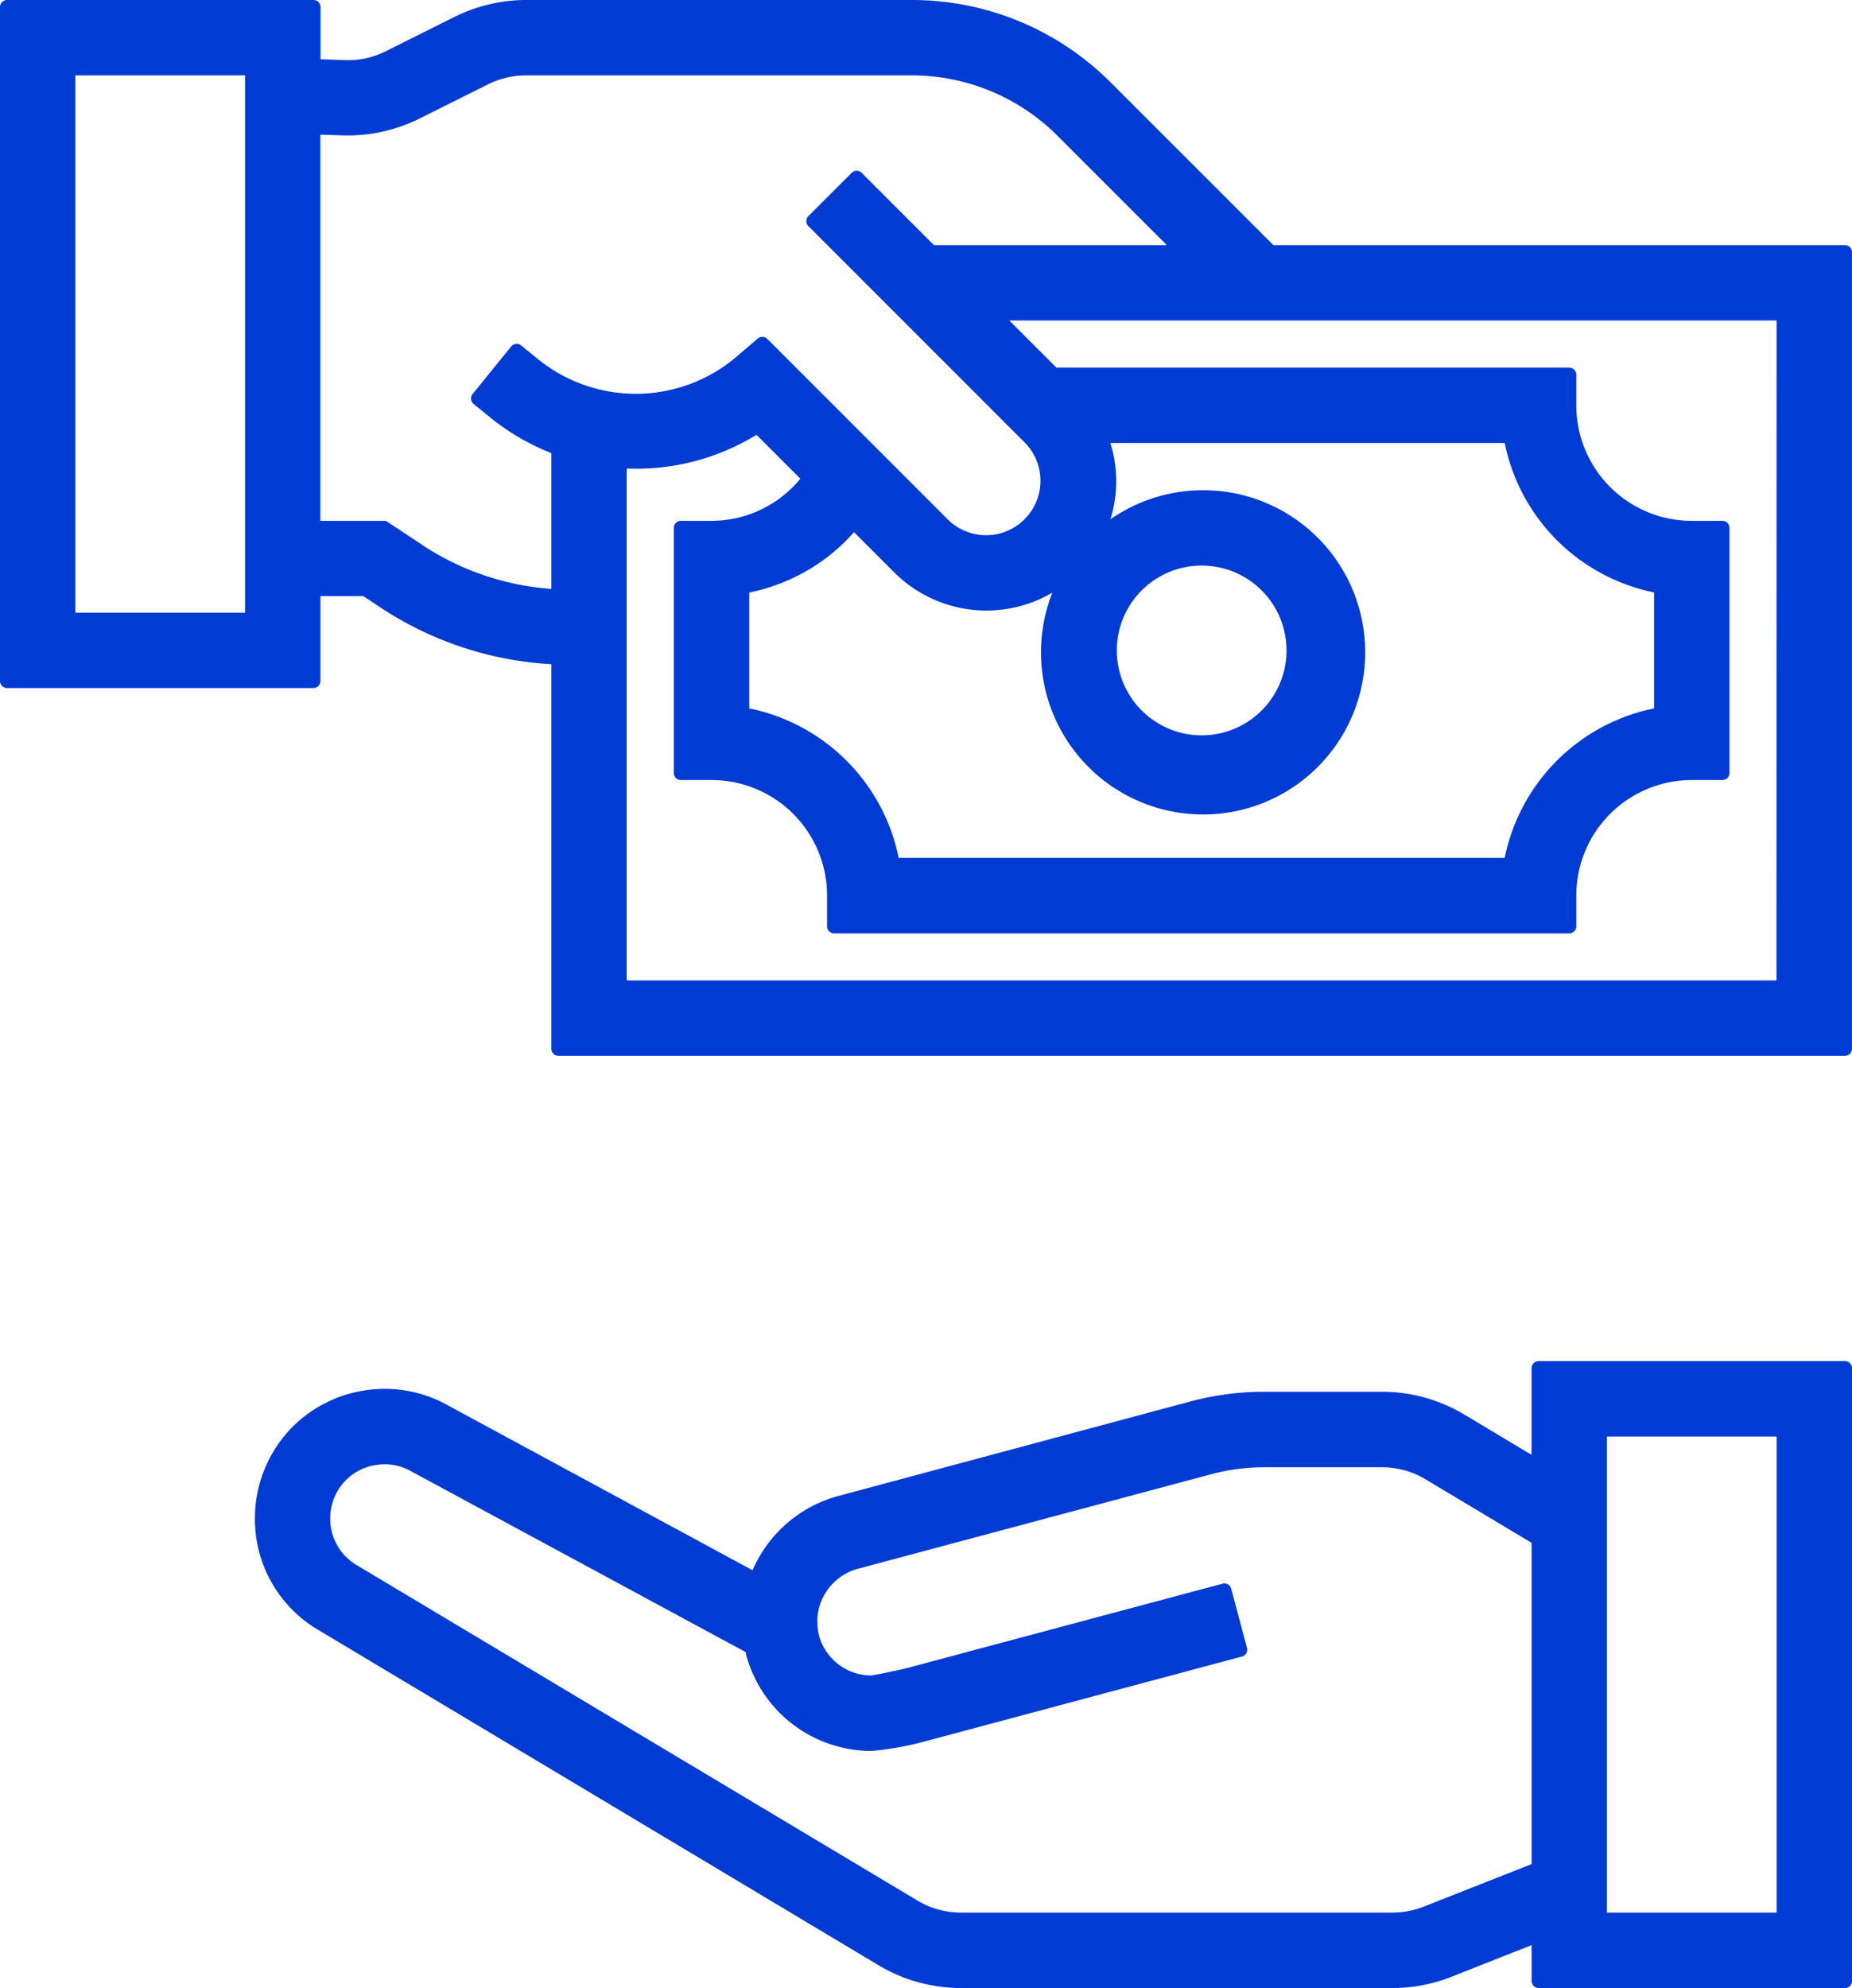
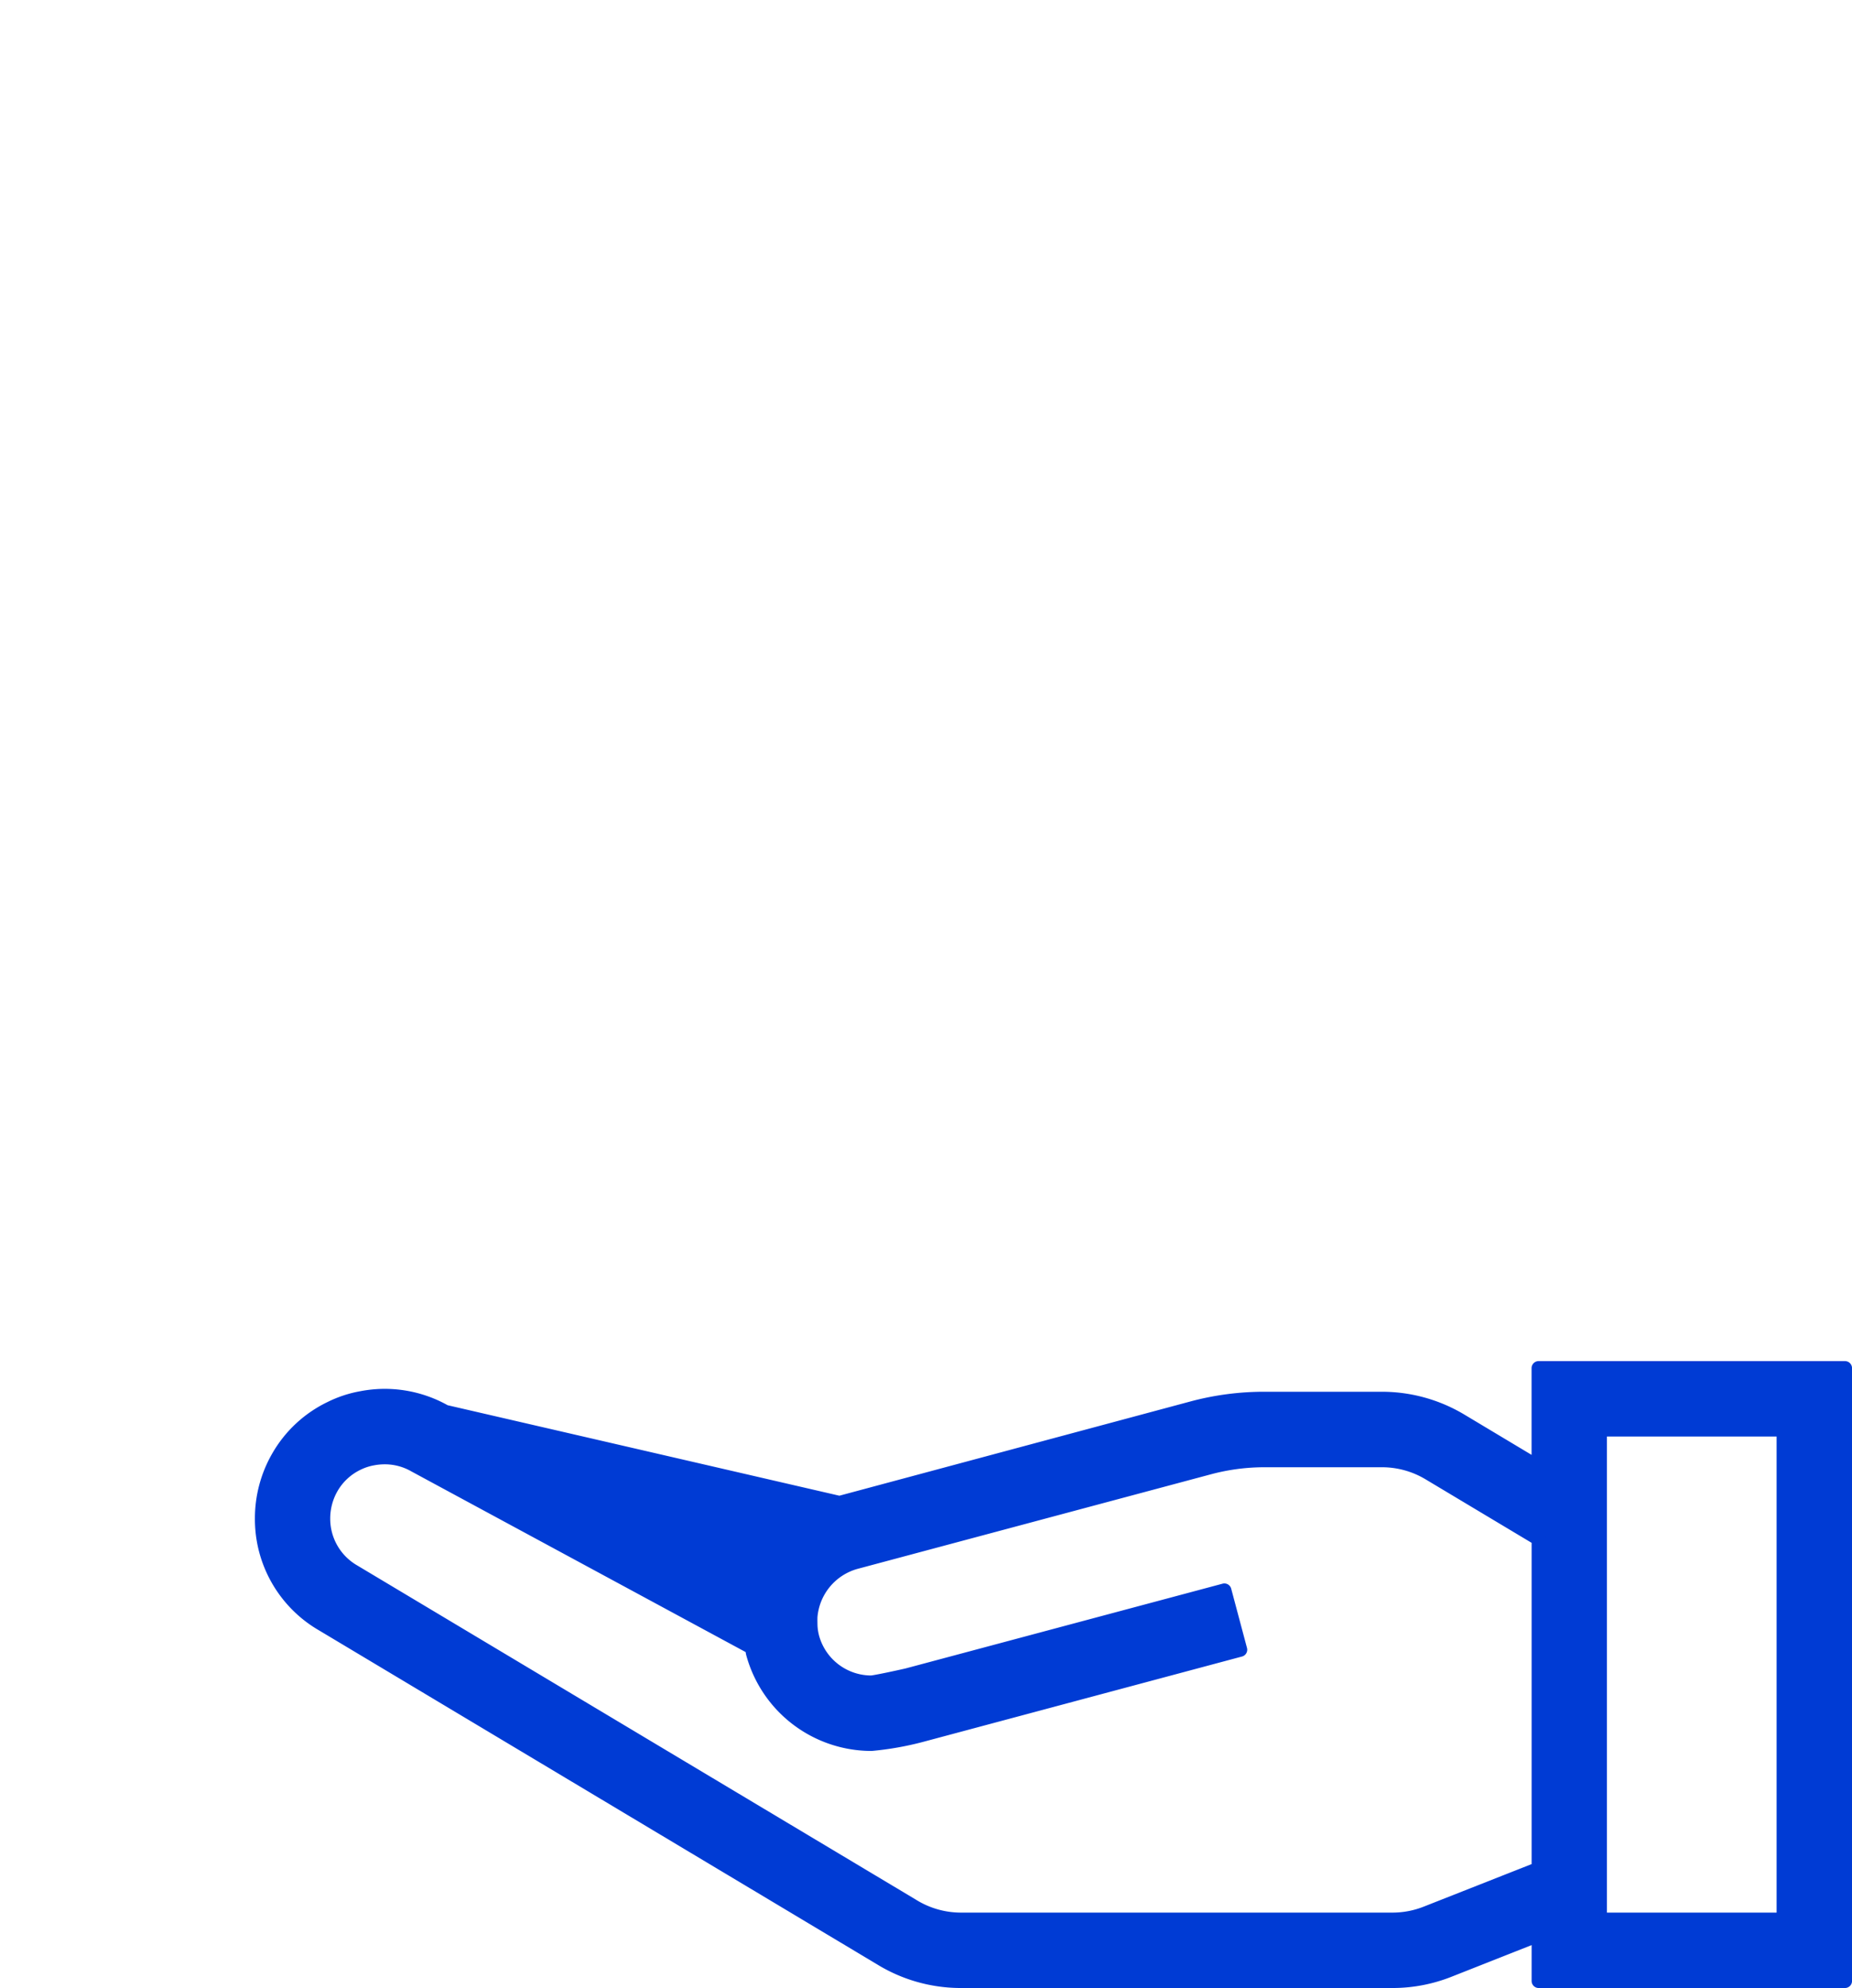
<svg xmlns="http://www.w3.org/2000/svg" width="65.692" height="70.5" viewBox="0 0 65.692 70.5">
  <g id="cash_advance" data-name="cash advance" transform="translate(0.25 0.25)">
-     <path id="Path_33075" data-name="Path 33075" d="M111.868,323.516l-2.767-1.658a5.445,5.445,0,0,0-2.792-.771h-4.165a9.828,9.828,0,0,0-2.526.326l-12.548,3.368a4.376,4.376,0,0,0-2.955,2.74L73.079,321.55a4.324,4.324,0,0,0-2.954-.488,4.077,4.077,0,0,0-1.1.361,4.271,4.271,0,0,0-1.866,1.739,4.354,4.354,0,0,0-.575,2.162,4.306,4.306,0,0,0,2.148,3.758l19.781,11.836a5.432,5.432,0,0,0,2.86.814h15.309a5.416,5.416,0,0,0,2-.38l3.188-1.259v1.639h10.865V320H111.868Zm-3.986,15.814a3.269,3.269,0,0,1-1.2.228H91.374a3.269,3.269,0,0,1-1.731-.5L69.835,327.211a2.161,2.161,0,0,1-1.08-1.887,2.207,2.207,0,0,1,.291-1.087,2.136,2.136,0,0,1,.933-.862,2.048,2.048,0,0,1,.543-.176,2.286,2.286,0,0,1,.416-.039,2.13,2.13,0,0,1,1.065.282l11.968,6.467c.014.066.014.132.031.2a4.357,4.357,0,0,0,4.2,3.216,10.681,10.681,0,0,0,1.791-.319l11.289-3.021-.56-2.1-11.252,3.008c-.5.114-1.135.245-1.267.256a2.173,2.173,0,0,1-2.1-1.6,1.984,1.984,0,0,1-.063-.4s-.008-.263,0-.355a2.2,2.2,0,0,1,1.6-1.916l12.543-3.356a7.594,7.594,0,0,1,1.963-.258h4.165a3.258,3.258,0,0,1,1.674.463l3.885,2.326v11.705Zm6.159-17.156h6.519v17.384h-6.519Zm0,0" transform="translate(-57.542 -271.731)" fill="#003bd4" stroke="#003bd4" stroke-linecap="round" stroke-linejoin="round" stroke-width="0.5" />
-     <path id="Path_33076" data-name="Path 33076" d="M44.813,8.692,38.984,2.864A9.711,9.711,0,0,0,32.07,0H18.41a5.47,5.47,0,0,0-2.429.574L13.545,1.791a3.22,3.22,0,0,1-1.576.341l-1.1-.039V0H0V23.9H10.865v-3.26h1.847l.657.435a11.979,11.979,0,0,0,6.188,1.992V36.942H65.191V8.692ZM8.692,21.73H2.173V2.173H8.692Zm5.88-2.46-1.209-.8h-2.5V4.268L11.89,4.3a5.455,5.455,0,0,0,2.627-.569L16.95,2.517a3.266,3.266,0,0,1,1.46-.344H32.07A7.554,7.554,0,0,1,37.448,4.4L41.74,8.692H32.774L30.137,6.055,28.6,7.591l7.675,7.676A2.179,2.179,0,0,1,33.2,18.355l-6.41-6.41-.761.652a5.759,5.759,0,0,1-7.323.108l-.63-.51-1.369,1.688.637.516a7.92,7.92,0,0,0,2.213,1.247V20.9a9.8,9.8,0,0,1-4.985-1.626Zm15.456-1.017,1.639,1.64a4.378,4.378,0,0,0,6.139.005,5.5,5.5,0,1,0,.618-.788,4.273,4.273,0,0,0,.356-3.9H53.33a6.537,6.537,0,0,0,5.342,5.342V25.08a6.537,6.537,0,0,0-5.342,5.342H31.419a6.537,6.537,0,0,0-5.342-5.342V20.554a6.486,6.486,0,0,0,3.952-2.3Zm9.086,4.564a3.26,3.26,0,1,1,3.26,3.26A3.26,3.26,0,0,1,39.115,22.817Zm23.9,11.952H21.73V16.1a7.9,7.9,0,0,0,4.889-1.249l1.854,1.854a4.336,4.336,0,0,1-3.483,1.766H23.9v8.692H24.99a4.346,4.346,0,0,1,4.346,4.346V32.6H55.413V31.509a4.346,4.346,0,0,1,4.346-4.346h1.087V18.471H59.759a4.346,4.346,0,0,1-4.346-4.346V13.038H37.12l-2.173-2.173H63.018Zm0,0" transform="translate(0 0)" fill="#003bd4" stroke="#003bd4" stroke-linecap="round" stroke-linejoin="round" stroke-width="0.5" />
+     <path id="Path_33075" data-name="Path 33075" d="M111.868,323.516l-2.767-1.658a5.445,5.445,0,0,0-2.792-.771h-4.165a9.828,9.828,0,0,0-2.526.326l-12.548,3.368L73.079,321.55a4.324,4.324,0,0,0-2.954-.488,4.077,4.077,0,0,0-1.1.361,4.271,4.271,0,0,0-1.866,1.739,4.354,4.354,0,0,0-.575,2.162,4.306,4.306,0,0,0,2.148,3.758l19.781,11.836a5.432,5.432,0,0,0,2.86.814h15.309a5.416,5.416,0,0,0,2-.38l3.188-1.259v1.639h10.865V320H111.868Zm-3.986,15.814a3.269,3.269,0,0,1-1.2.228H91.374a3.269,3.269,0,0,1-1.731-.5L69.835,327.211a2.161,2.161,0,0,1-1.08-1.887,2.207,2.207,0,0,1,.291-1.087,2.136,2.136,0,0,1,.933-.862,2.048,2.048,0,0,1,.543-.176,2.286,2.286,0,0,1,.416-.039,2.13,2.13,0,0,1,1.065.282l11.968,6.467c.014.066.014.132.031.2a4.357,4.357,0,0,0,4.2,3.216,10.681,10.681,0,0,0,1.791-.319l11.289-3.021-.56-2.1-11.252,3.008c-.5.114-1.135.245-1.267.256a2.173,2.173,0,0,1-2.1-1.6,1.984,1.984,0,0,1-.063-.4s-.008-.263,0-.355a2.2,2.2,0,0,1,1.6-1.916l12.543-3.356a7.594,7.594,0,0,1,1.963-.258h4.165a3.258,3.258,0,0,1,1.674.463l3.885,2.326v11.705Zm6.159-17.156h6.519v17.384h-6.519Zm0,0" transform="translate(-57.542 -271.731)" fill="#003bd4" stroke="#003bd4" stroke-linecap="round" stroke-linejoin="round" stroke-width="0.5" />
  </g>
</svg>